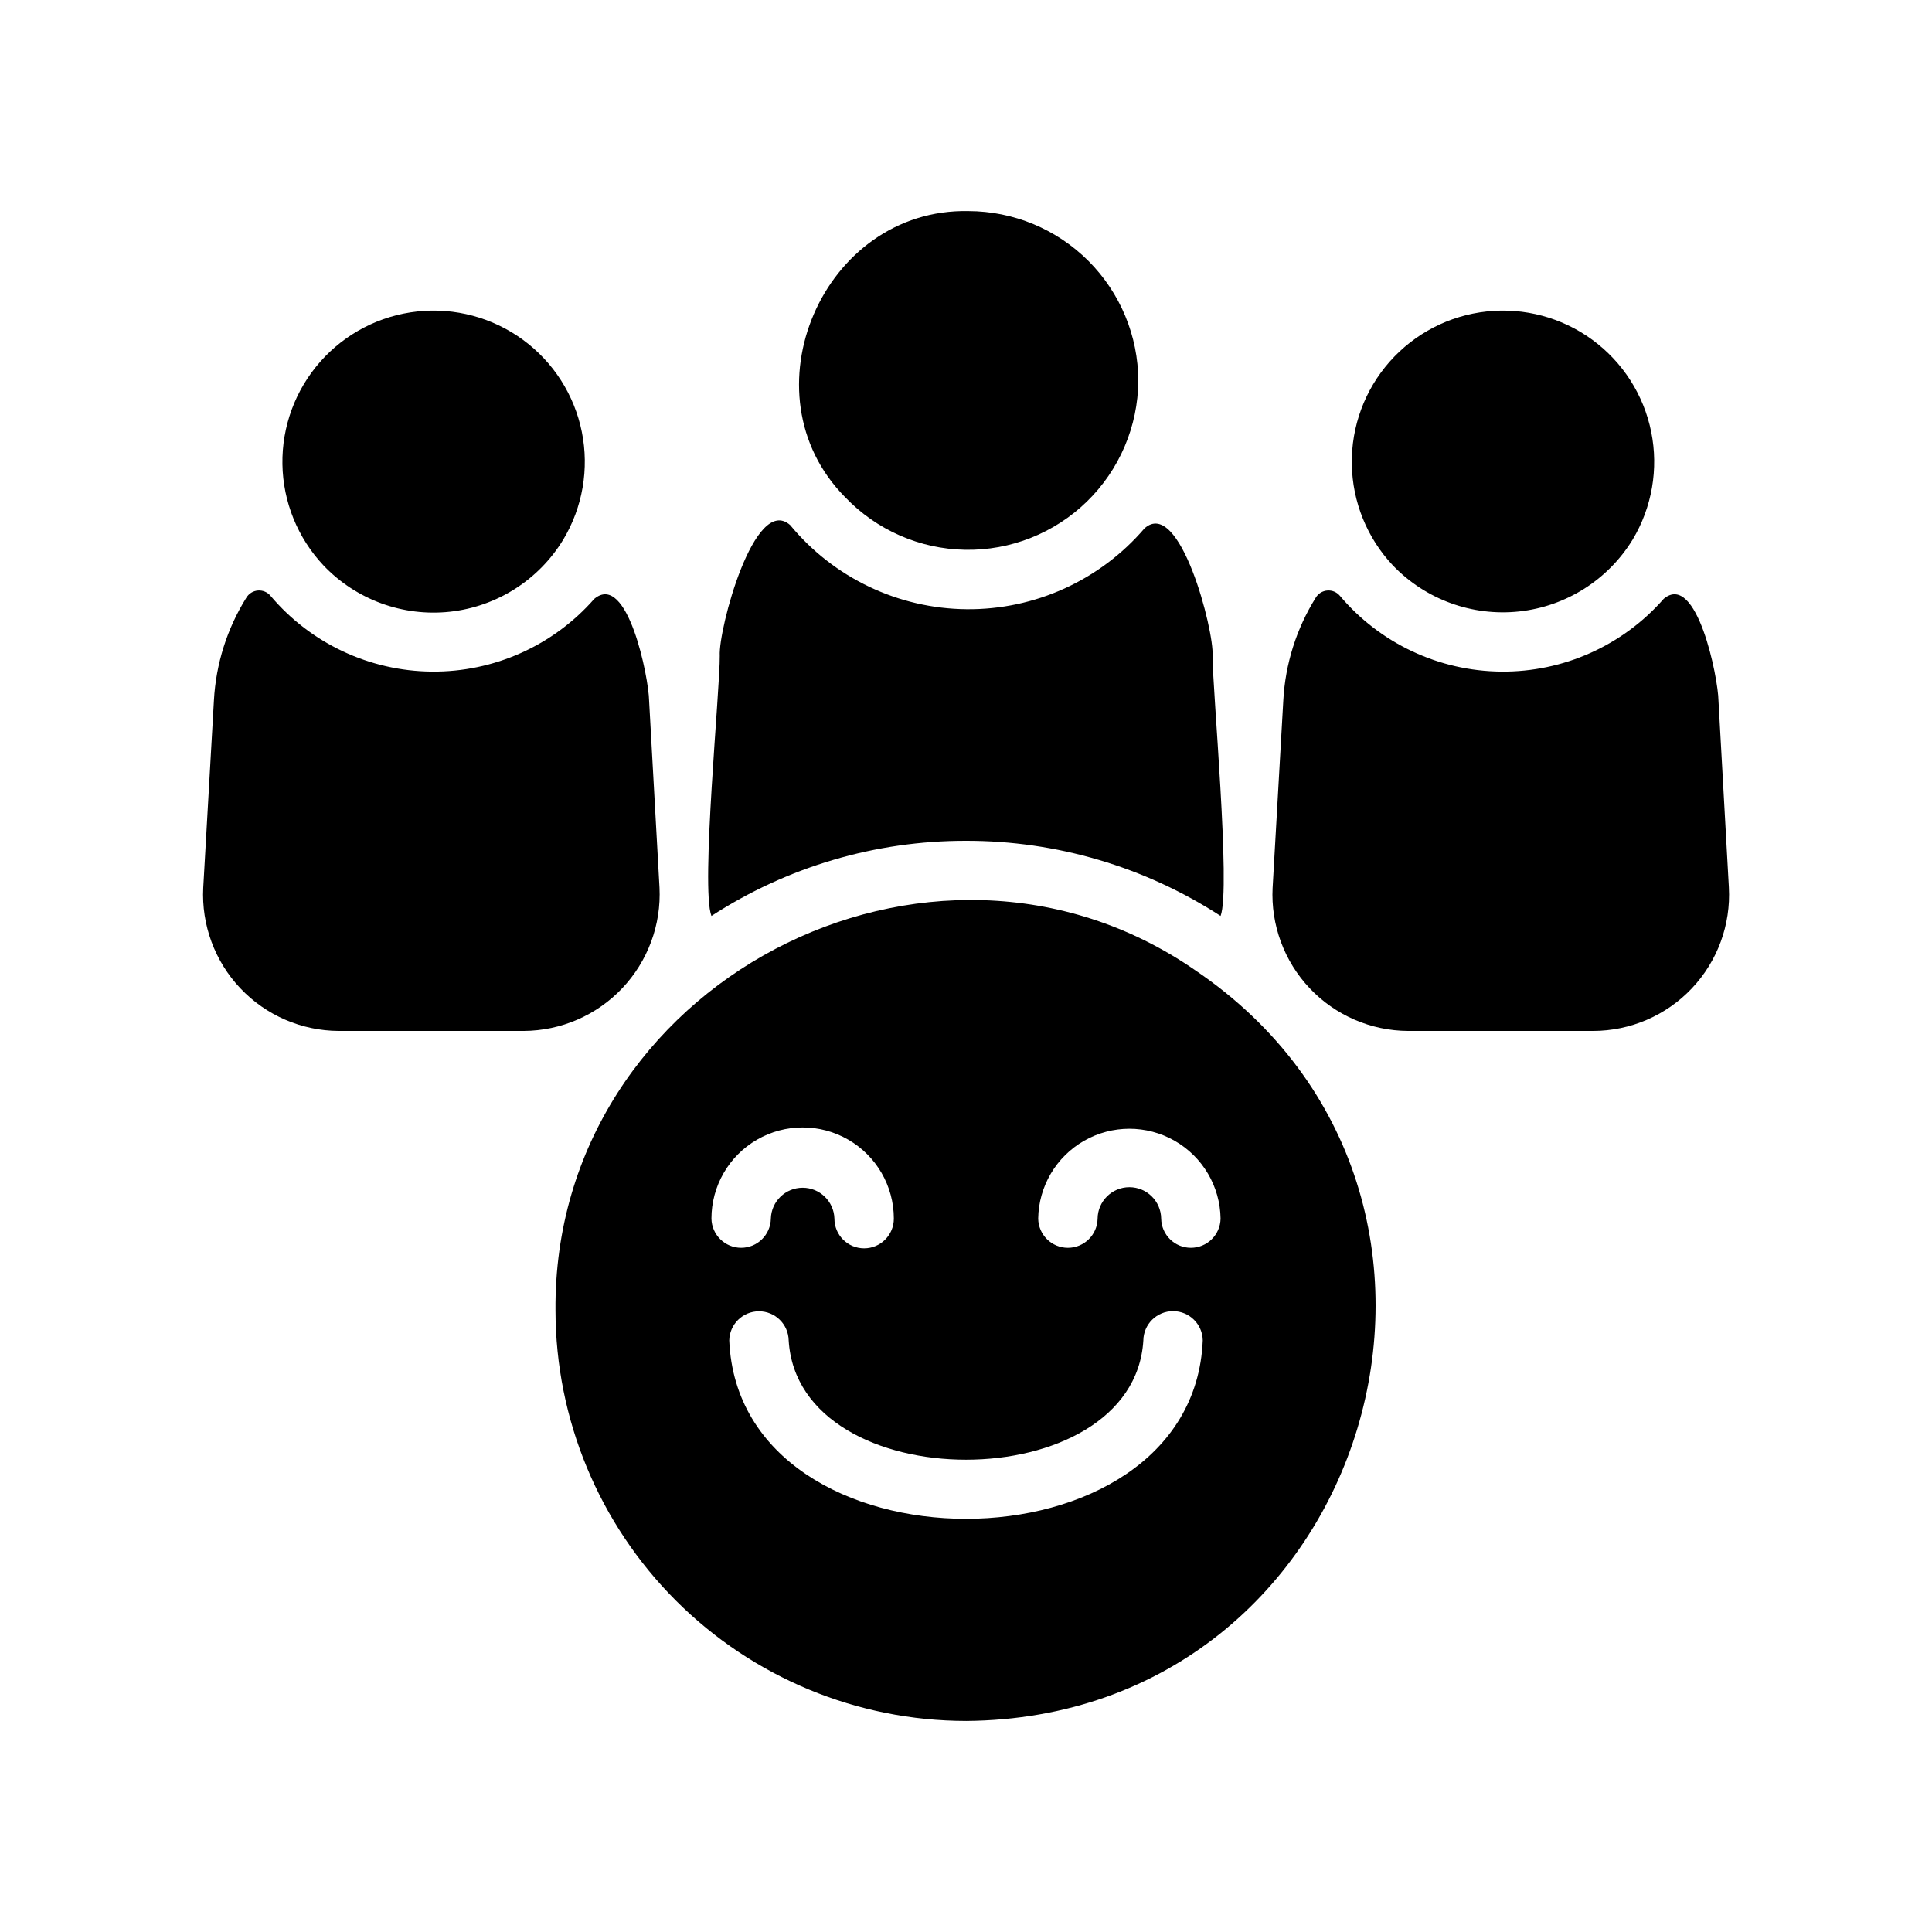
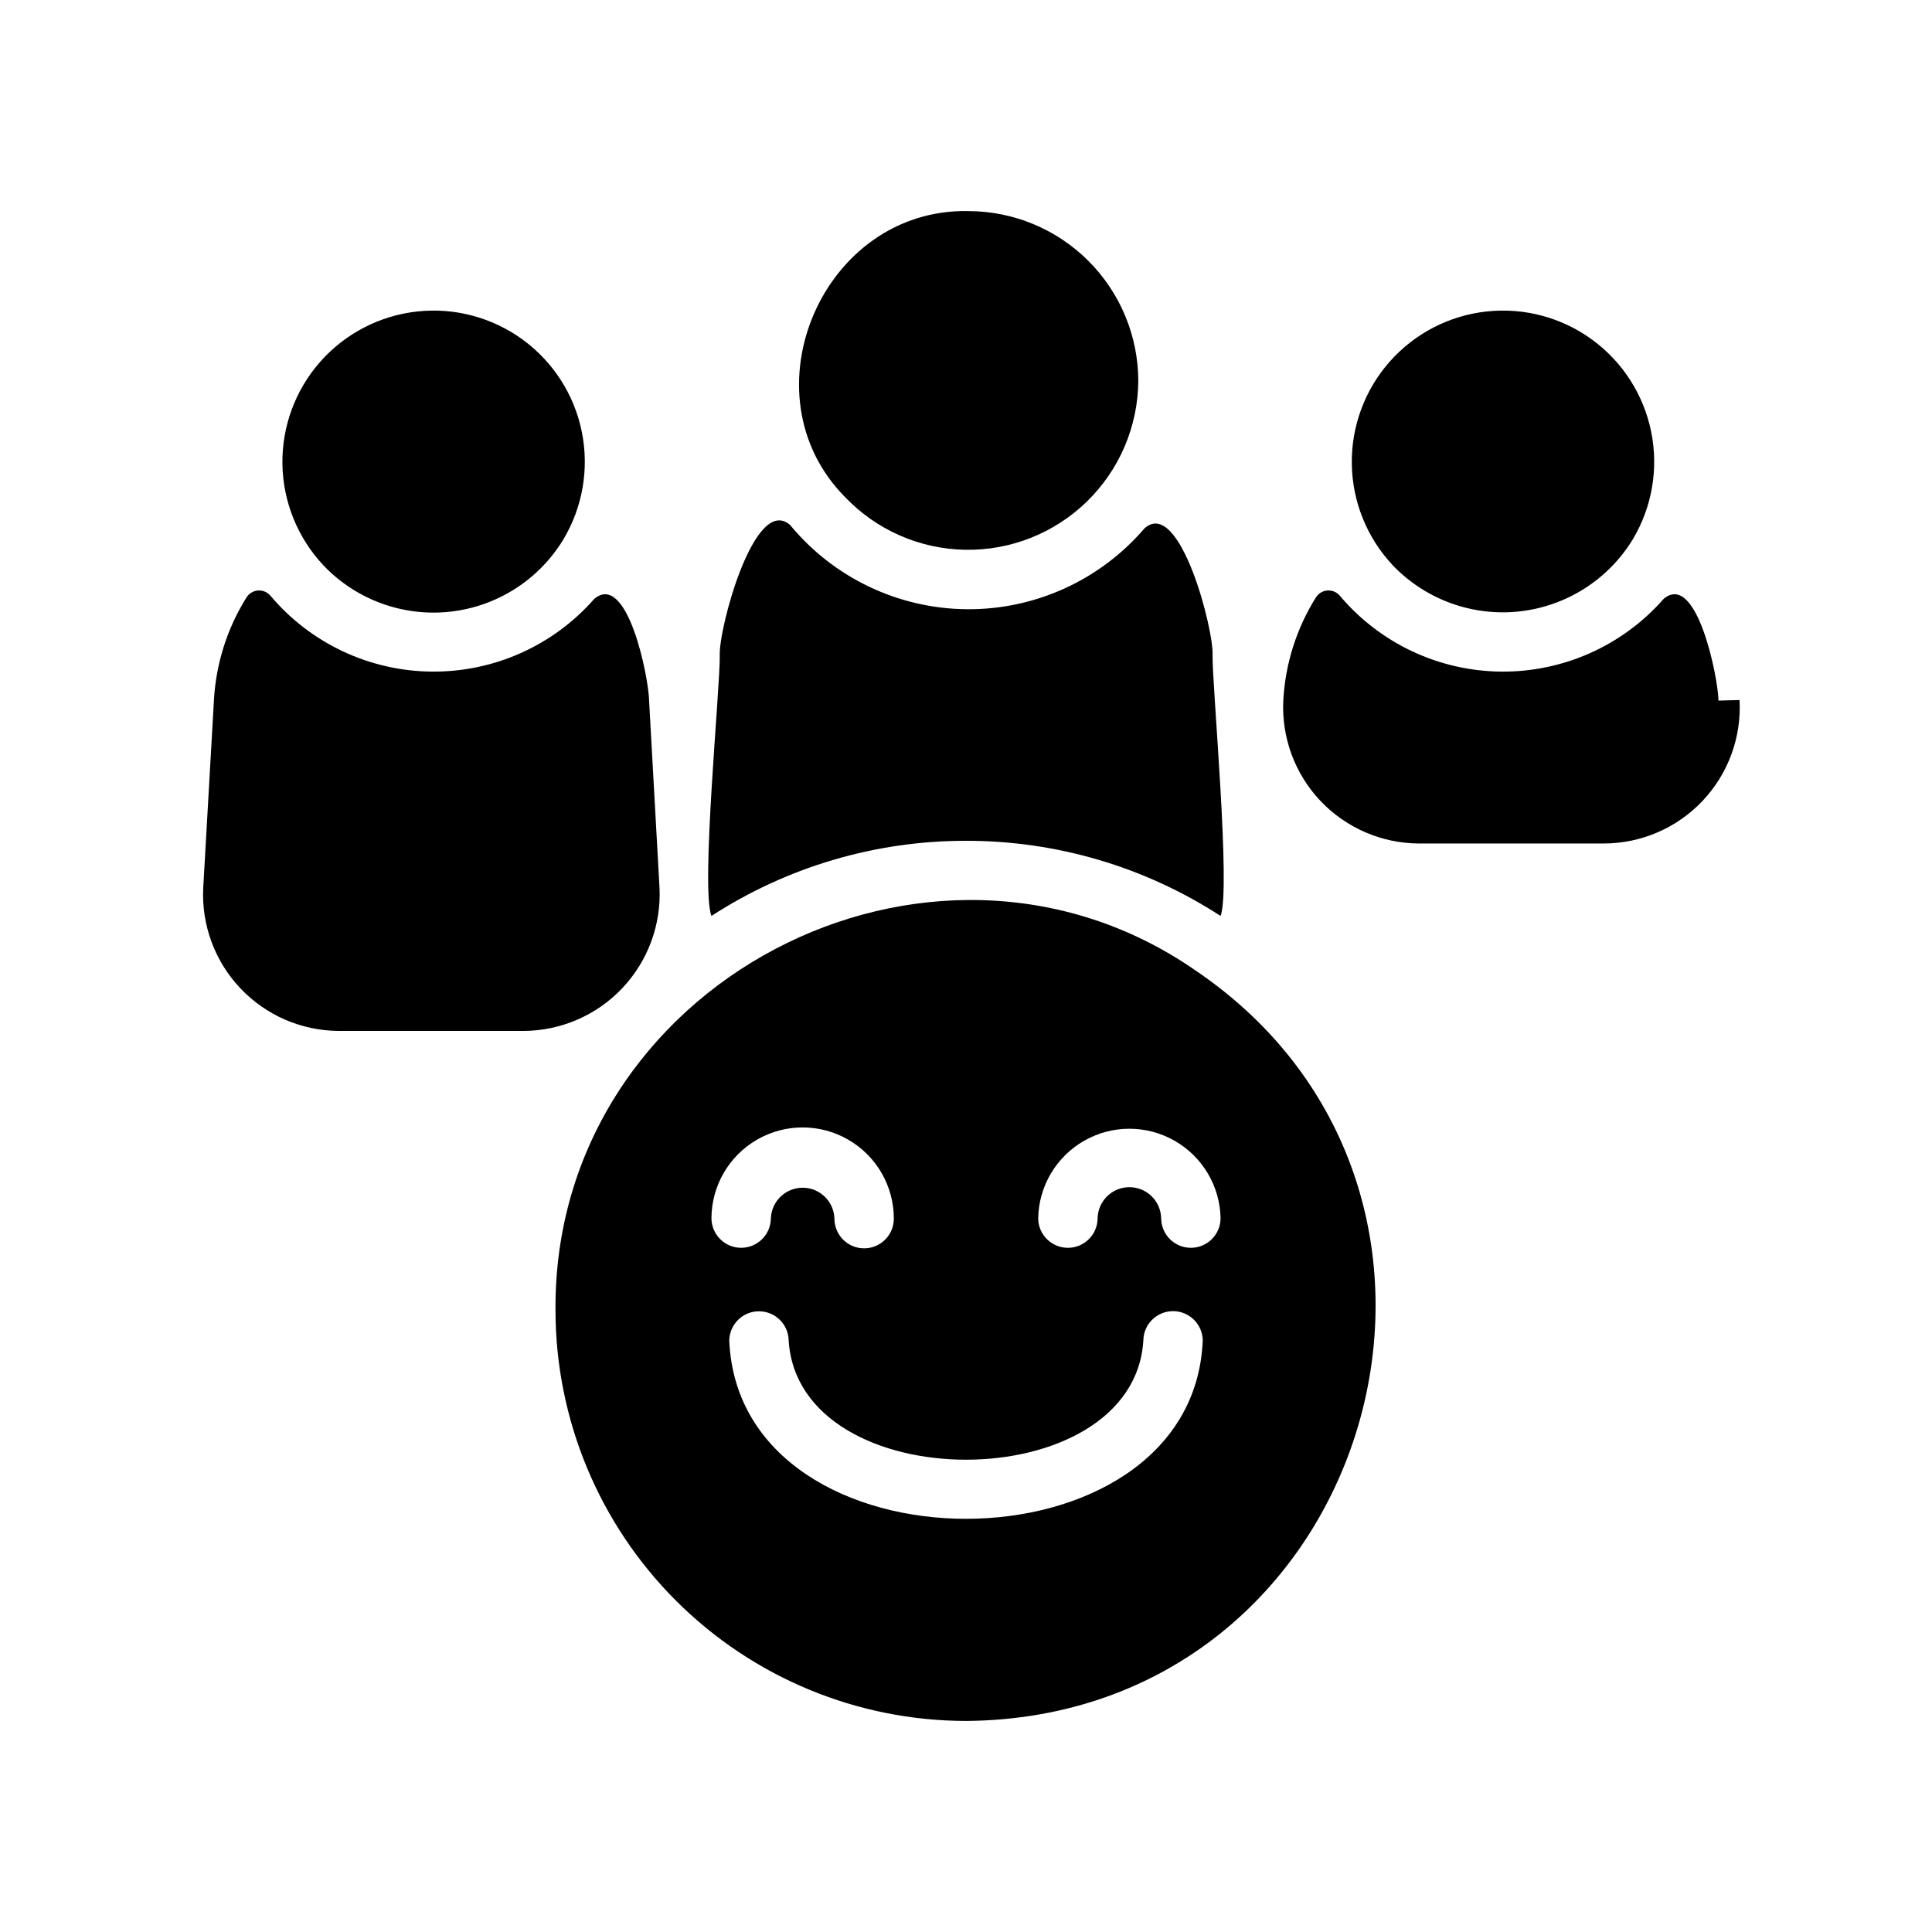
<svg xmlns="http://www.w3.org/2000/svg" fill="#000000" width="800px" height="800px" version="1.1" viewBox="144 144 512 512">
-   <path d="m229.74 293.85c-6.848-7.273-10.734-16.844-10.895-26.836-0.156-9.992 3.426-19.684 10.043-27.172 6.617-7.484 15.793-12.23 25.73-13.301 9.934-1.074 19.91 1.605 27.973 7.512s13.625 14.609 15.602 24.406c1.973 9.793 0.219 19.973-4.926 28.543-6.5 10.703-17.617 17.77-30.07 19.113-12.453 1.34-24.82-3.191-33.457-12.266zm89.031 85.332-2.754-49.516c-0.078-5.977-5.703-34.336-14.527-26.965v0.004c-10.867 12.395-26.598 19.434-43.078 19.277-16.48-0.152-32.078-7.481-42.711-20.074-0.816-0.988-2.062-1.516-3.34-1.418-1.281 0.098-2.43 0.812-3.086 1.918-5.106 8.191-8.055 17.543-8.582 27.184l-2.832 49.672c-0.5 9.852 3.055 19.477 9.836 26.645 6.777 7.164 16.195 11.246 26.059 11.297h49.043c9.883-0.055 19.316-4.144 26.109-11.324 6.793-7.18 10.359-16.824 9.867-26.695zm257.89-92.184 0.004 0.004c5.144-8.57 6.898-18.75 4.922-28.543-1.973-9.797-7.539-18.5-15.602-24.406-8.059-5.906-18.039-8.586-27.973-7.512-9.934 1.07-19.109 5.816-25.73 13.301-6.617 7.488-10.195 17.18-10.039 27.172 0.156 9.992 4.043 19.562 10.895 26.836 8.656 9.031 21.012 13.531 33.449 12.191 12.434-1.34 23.547-8.375 30.078-19.039zm22.75 42.668c-0.066-5.957-5.715-34.348-14.527-26.965l0.004 0.004c-10.867 12.395-26.598 19.434-43.078 19.277-16.48-0.152-32.078-7.484-42.711-20.074-0.82-0.988-2.066-1.52-3.344-1.418-1.277 0.098-2.426 0.812-3.082 1.918-5.106 8.191-8.059 17.543-8.582 27.184l-2.832 49.672h-0.004c-0.496 9.852 3.059 19.477 9.836 26.645 6.781 7.164 16.195 11.246 26.062 11.297h49.043c9.895-0.012 19.355-4.09 26.156-11.277 6.805-7.191 10.355-16.859 9.816-26.746zm-153.75-84.703c-0.023-11.934-4.777-23.371-13.215-31.812-8.441-8.438-19.879-13.188-31.812-13.211-38.605-0.789-59.781 48.449-32.668 75.809v-0.004c8.309 8.711 19.758 13.738 31.797 13.953 12.035 0.219 23.66-4.383 32.285-12.789 8.621-8.402 13.523-19.906 13.613-31.945zm-45.656 121.86c23.941-0.035 47.375 6.883 67.461 19.914 2.762-7.098-2.188-60.543-2.125-68.957 0.445-6.648-8.688-42.113-18.027-33.773-11.781 13.762-29.043 21.609-47.156 21.441-18.117-0.164-35.23-8.332-46.758-22.305-9.457-8.301-19.051 27.684-18.656 34.637 0.109 8.652-5.09 61.566-2.203 68.961v-0.004c20.086-13.031 43.523-19.949 67.465-19.914zm0 233.25v-0.004c-28.844-0.031-56.496-11.504-76.891-31.902-20.395-20.395-31.867-48.043-31.902-76.887-0.676-86.758 99.484-138.65 169.56-90.137 87.91 59.547 46.828 198.08-60.77 198.93zm-51.719-133.12v-0.004c0.129-4.559 3.859-8.188 8.422-8.188 4.559 0 8.293 3.629 8.422 8.191 0 4.348 3.523 7.871 7.871 7.871s7.875-3.527 7.875-7.875c0-8.633-4.609-16.609-12.086-20.926-7.477-4.32-16.688-4.32-24.168 0-7.477 4.316-12.082 12.293-12.082 20.926 0.078 4.293 3.582 7.731 7.871 7.731 4.293 0 7.793-3.438 7.875-7.731zm114.46 32.277-0.004-0.004c-0.062-4.301-3.57-7.758-7.871-7.758-4.301 0-7.809 3.453-7.871 7.758-2.551 42.137-91.422 42.164-93.992 0-0.086-4.289-3.586-7.719-7.871-7.719-4.289 0-7.789 3.43-7.875 7.719 2.613 63.055 122.89 63.016 125.48 0zm4.723-32.277-0.004-0.004c-0.121-8.551-4.758-16.398-12.184-20.637-7.426-4.242-16.539-4.242-23.969 0-7.426 4.238-12.059 12.09-12.18 20.641 0.074 4.293 3.578 7.731 7.871 7.731s7.797-3.441 7.871-7.734c0.051-4.617 3.805-8.332 8.422-8.332 4.621 0 8.375 3.715 8.426 8.332 0.078 4.293 3.578 7.731 7.871 7.731 4.293 0 7.793-3.438 7.871-7.731z" />
+   <path d="m229.74 293.85c-6.848-7.273-10.734-16.844-10.895-26.836-0.156-9.992 3.426-19.684 10.043-27.172 6.617-7.484 15.793-12.23 25.73-13.301 9.934-1.074 19.91 1.605 27.973 7.512s13.625 14.609 15.602 24.406c1.973 9.793 0.219 19.973-4.926 28.543-6.5 10.703-17.617 17.77-30.07 19.113-12.453 1.34-24.82-3.191-33.457-12.266zm89.031 85.332-2.754-49.516c-0.078-5.977-5.703-34.336-14.527-26.965v0.004c-10.867 12.395-26.598 19.434-43.078 19.277-16.48-0.152-32.078-7.481-42.711-20.074-0.816-0.988-2.062-1.516-3.34-1.418-1.281 0.098-2.43 0.812-3.086 1.918-5.106 8.191-8.055 17.543-8.582 27.184l-2.832 49.672c-0.5 9.852 3.055 19.477 9.836 26.645 6.777 7.164 16.195 11.246 26.059 11.297h49.043c9.883-0.055 19.316-4.144 26.109-11.324 6.793-7.18 10.359-16.824 9.867-26.695zm257.89-92.184 0.004 0.004c5.144-8.57 6.898-18.75 4.922-28.543-1.973-9.797-7.539-18.5-15.602-24.406-8.059-5.906-18.039-8.586-27.973-7.512-9.934 1.07-19.109 5.816-25.73 13.301-6.617 7.488-10.195 17.18-10.039 27.172 0.156 9.992 4.043 19.562 10.895 26.836 8.656 9.031 21.012 13.531 33.449 12.191 12.434-1.34 23.547-8.375 30.078-19.039zm22.75 42.668c-0.066-5.957-5.715-34.348-14.527-26.965l0.004 0.004c-10.867 12.395-26.598 19.434-43.078 19.277-16.48-0.152-32.078-7.484-42.711-20.074-0.82-0.988-2.066-1.52-3.344-1.418-1.277 0.098-2.426 0.812-3.082 1.918-5.106 8.191-8.059 17.543-8.582 27.184h-0.004c-0.496 9.852 3.059 19.477 9.836 26.645 6.781 7.164 16.195 11.246 26.062 11.297h49.043c9.895-0.012 19.355-4.09 26.156-11.277 6.805-7.191 10.355-16.859 9.816-26.746zm-153.75-84.703c-0.023-11.934-4.777-23.371-13.215-31.812-8.441-8.438-19.879-13.188-31.812-13.211-38.605-0.789-59.781 48.449-32.668 75.809v-0.004c8.309 8.711 19.758 13.738 31.797 13.953 12.035 0.219 23.66-4.383 32.285-12.789 8.621-8.402 13.523-19.906 13.613-31.945zm-45.656 121.86c23.941-0.035 47.375 6.883 67.461 19.914 2.762-7.098-2.188-60.543-2.125-68.957 0.445-6.648-8.688-42.113-18.027-33.773-11.781 13.762-29.043 21.609-47.156 21.441-18.117-0.164-35.23-8.332-46.758-22.305-9.457-8.301-19.051 27.684-18.656 34.637 0.109 8.652-5.09 61.566-2.203 68.961v-0.004c20.086-13.031 43.523-19.949 67.465-19.914zm0 233.25v-0.004c-28.844-0.031-56.496-11.504-76.891-31.902-20.395-20.395-31.867-48.043-31.902-76.887-0.676-86.758 99.484-138.65 169.56-90.137 87.91 59.547 46.828 198.08-60.77 198.93zm-51.719-133.12v-0.004c0.129-4.559 3.859-8.188 8.422-8.188 4.559 0 8.293 3.629 8.422 8.191 0 4.348 3.523 7.871 7.871 7.871s7.875-3.527 7.875-7.875c0-8.633-4.609-16.609-12.086-20.926-7.477-4.32-16.688-4.32-24.168 0-7.477 4.316-12.082 12.293-12.082 20.926 0.078 4.293 3.582 7.731 7.871 7.731 4.293 0 7.793-3.438 7.875-7.731zm114.46 32.277-0.004-0.004c-0.062-4.301-3.57-7.758-7.871-7.758-4.301 0-7.809 3.453-7.871 7.758-2.551 42.137-91.422 42.164-93.992 0-0.086-4.289-3.586-7.719-7.871-7.719-4.289 0-7.789 3.43-7.875 7.719 2.613 63.055 122.89 63.016 125.48 0zm4.723-32.277-0.004-0.004c-0.121-8.551-4.758-16.398-12.184-20.637-7.426-4.242-16.539-4.242-23.969 0-7.426 4.238-12.059 12.09-12.18 20.641 0.074 4.293 3.578 7.731 7.871 7.731s7.797-3.441 7.871-7.734c0.051-4.617 3.805-8.332 8.422-8.332 4.621 0 8.375 3.715 8.426 8.332 0.078 4.293 3.578 7.731 7.871 7.731 4.293 0 7.793-3.438 7.871-7.731z" />
</svg>